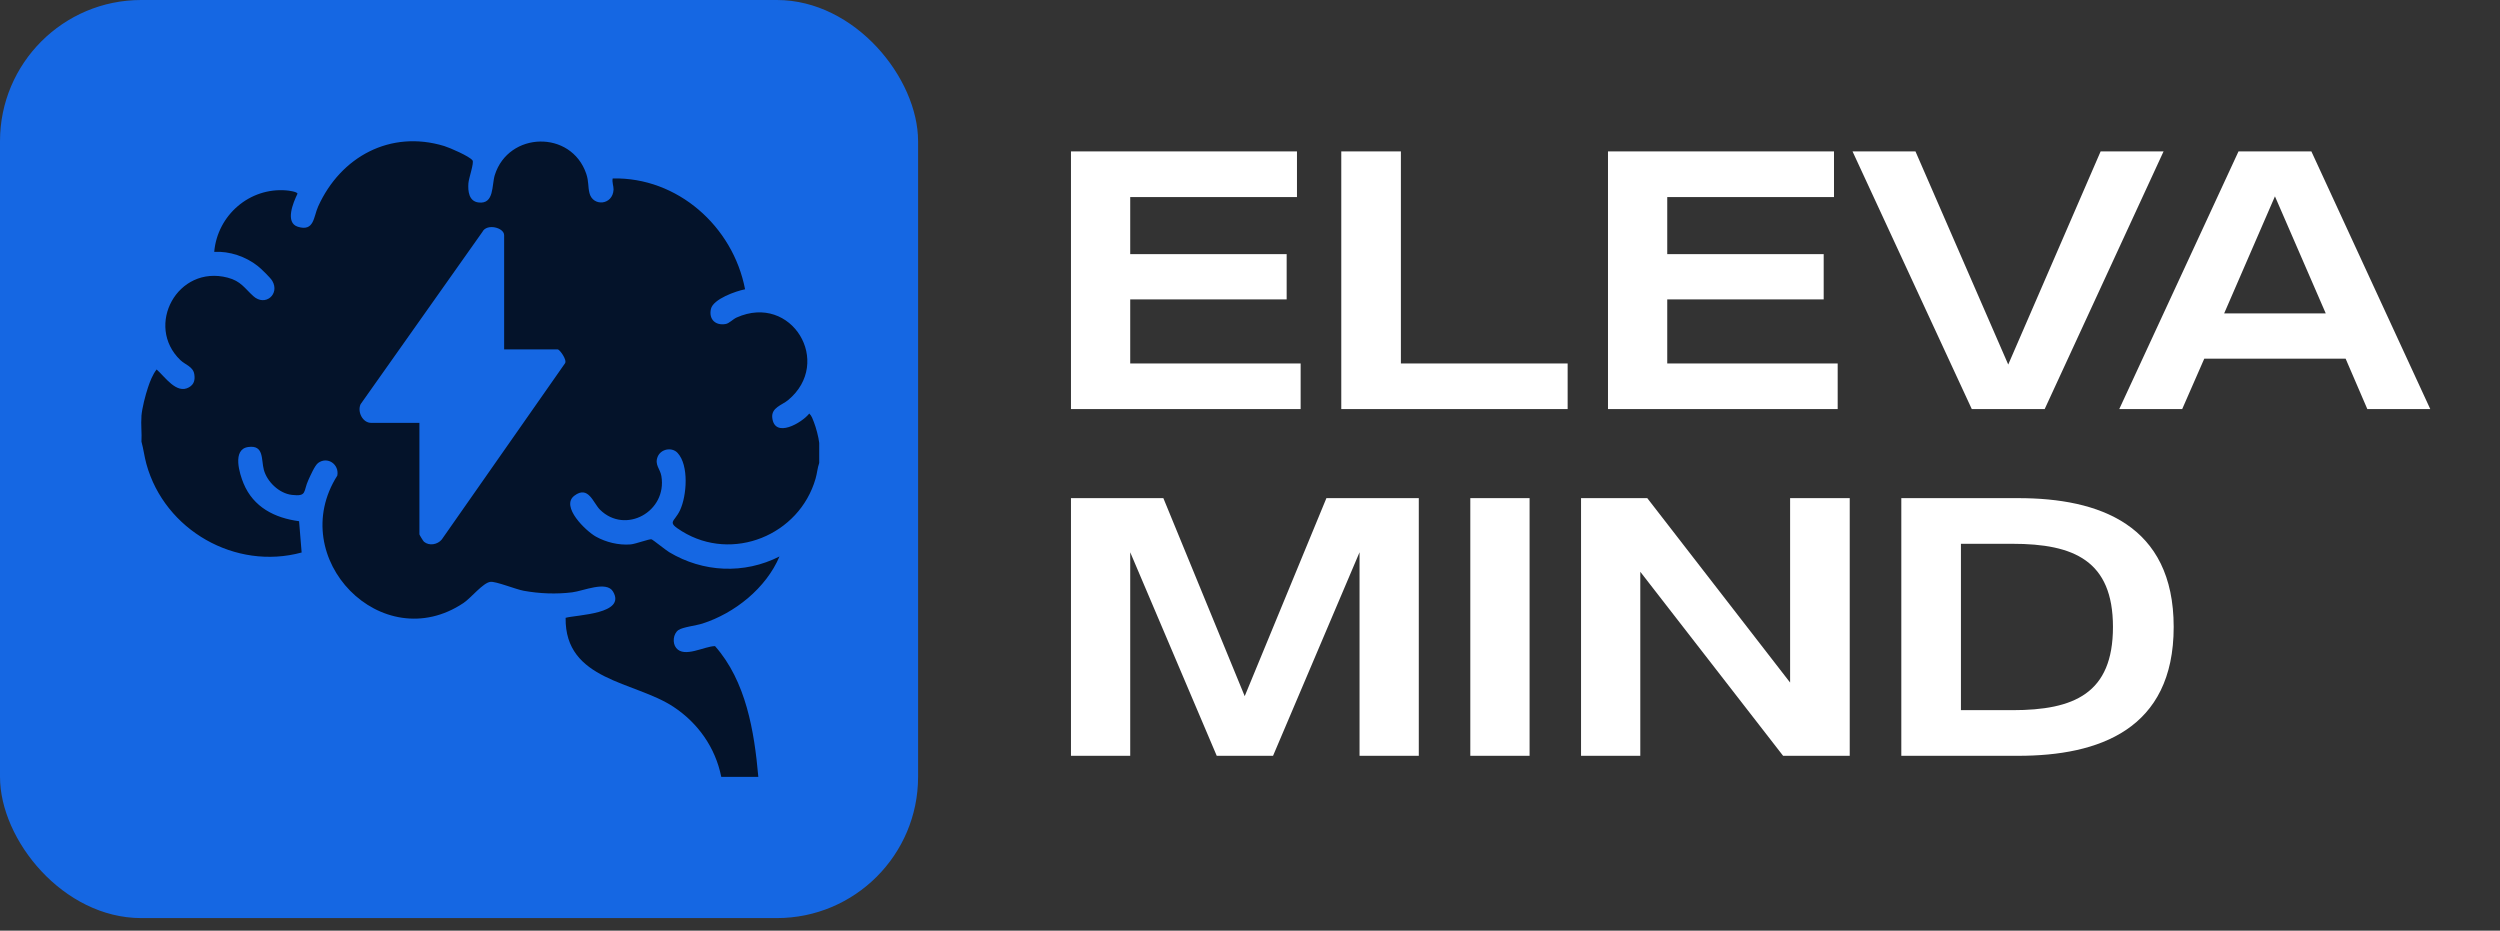
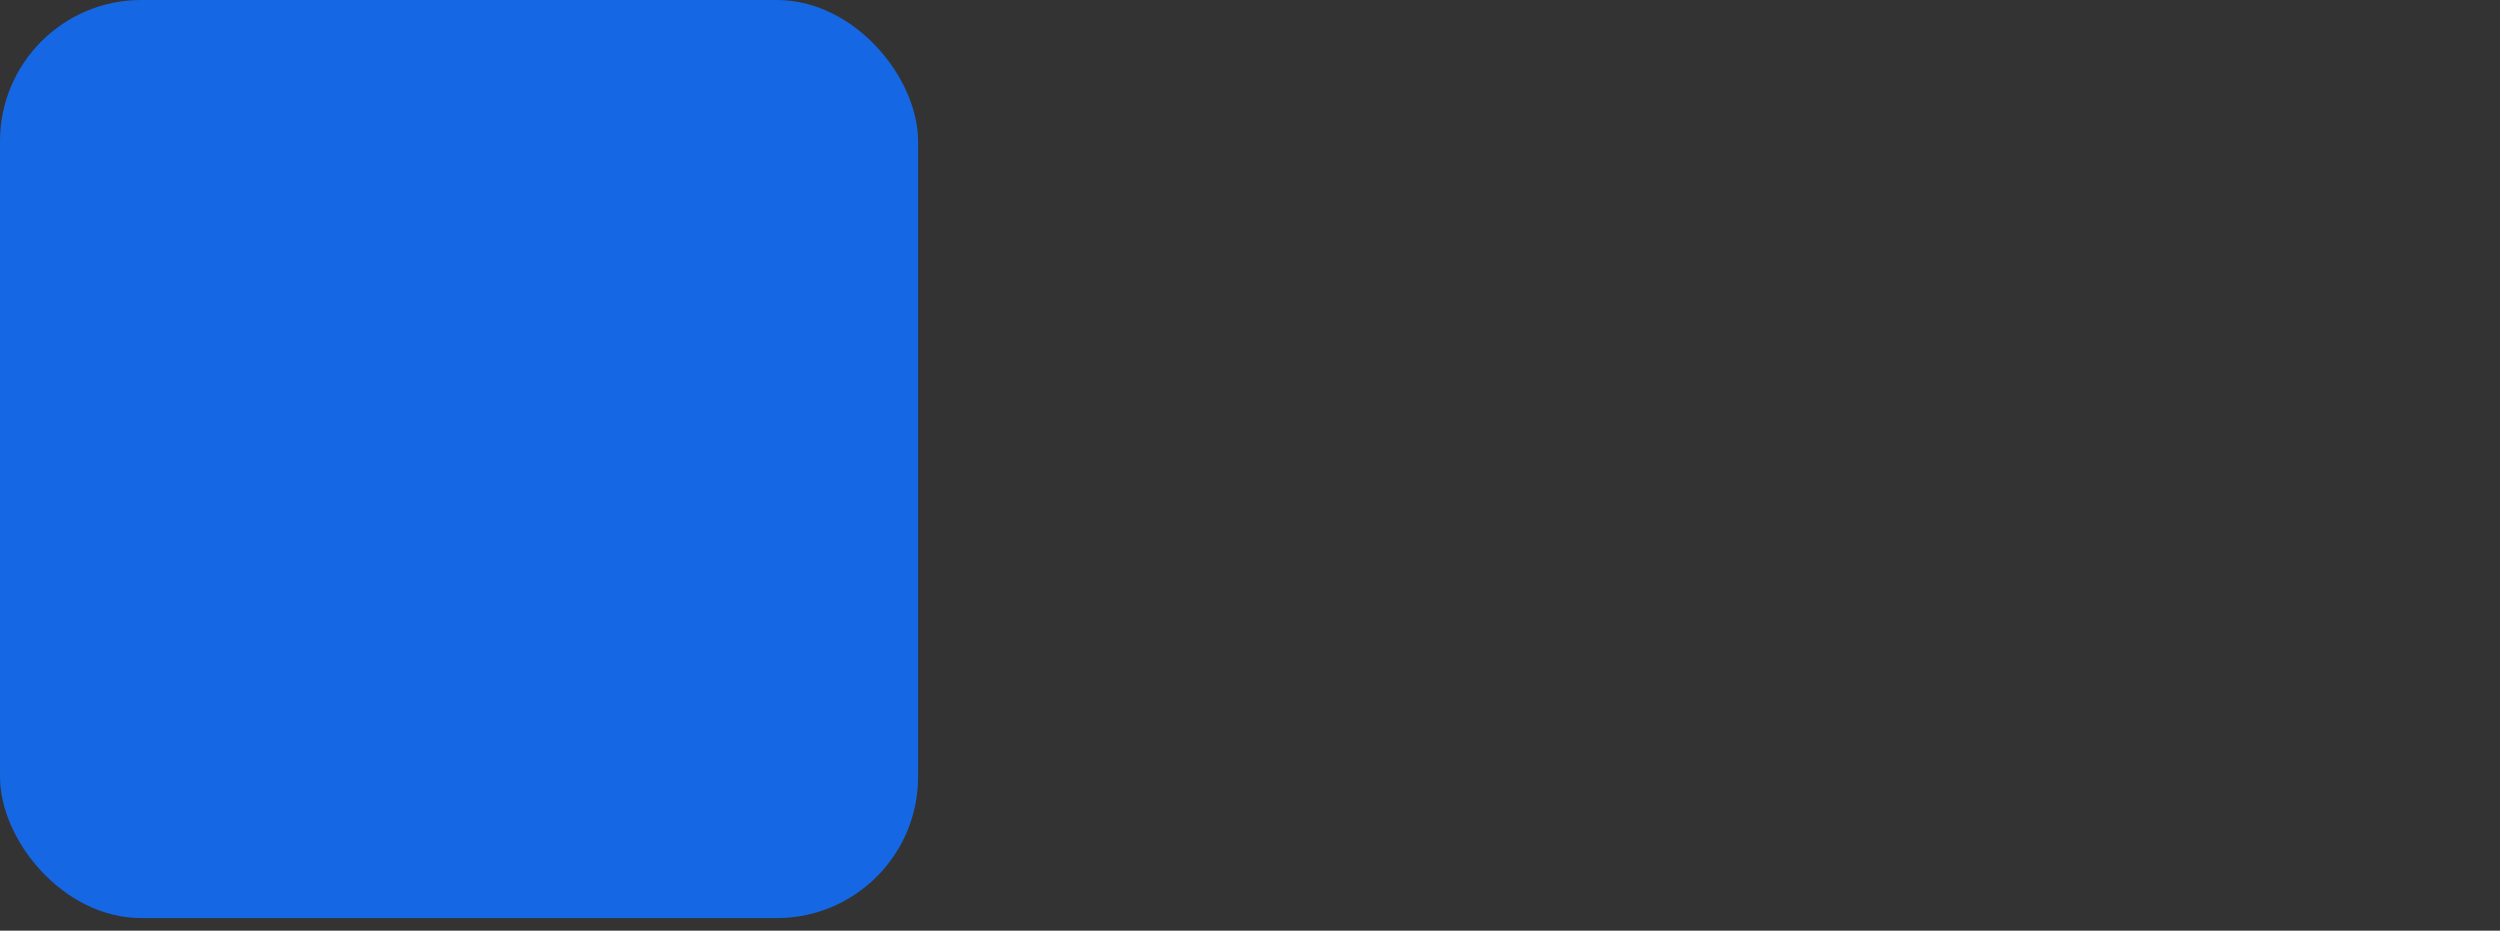
<svg xmlns="http://www.w3.org/2000/svg" width="137" height="51" viewBox="0 0 137 51" fill="none">
  <rect x="0" y="0" width="137" height="51" fill="#333333" stroke="none" />
  <rect width="50.311" height="50.311" rx="7.74" fill="#1567E3" />
-   <path d="M7.749 22.807C7.787 22.356 7.964 21.67 8.11 21.232C8.225 20.889 8.36 20.535 8.583 20.246C9.036 20.643 9.672 21.618 10.355 21.226C10.639 21.063 10.697 20.819 10.647 20.505C10.581 20.09 10.149 19.988 9.887 19.736C7.924 17.854 9.724 14.493 12.48 15.216C13.198 15.405 13.395 15.784 13.876 16.223C14.537 16.826 15.35 16.112 14.92 15.389C14.813 15.209 14.306 14.722 14.127 14.579C13.468 14.058 12.579 13.755 11.739 13.803C11.917 11.787 13.68 10.265 15.694 10.434C15.813 10.444 16.292 10.502 16.302 10.618C16.069 11.093 15.604 12.206 16.326 12.428C17.224 12.703 17.178 11.883 17.434 11.316C18.667 8.582 21.4 7.105 24.345 8.003C24.655 8.098 25.724 8.562 25.893 8.788C25.991 8.918 25.691 9.753 25.669 10.036C25.637 10.468 25.689 11.027 26.218 11.095C27.096 11.208 26.94 10.148 27.115 9.592C27.867 7.203 31.304 7.111 32.126 9.522C32.271 9.949 32.212 10.223 32.304 10.586C32.49 11.328 33.58 11.254 33.623 10.39C33.631 10.21 33.53 9.98 33.575 9.779C37.115 9.698 40.167 12.395 40.83 15.853C40.333 15.948 39.081 16.386 38.959 16.93C38.829 17.506 39.219 17.858 39.774 17.754C39.958 17.72 40.171 17.488 40.367 17.4C43.383 16.049 45.671 19.867 43.186 21.927C42.859 22.199 42.26 22.336 42.32 22.891C42.445 24.048 43.943 23.175 44.348 22.662C44.484 22.791 44.537 22.968 44.603 23.136C44.718 23.424 44.862 23.972 44.893 24.272V25.37C44.794 25.647 44.779 25.937 44.693 26.23C43.803 29.331 40.139 30.824 37.372 29.115C36.502 28.578 36.947 28.641 37.266 27.959C37.636 27.17 37.762 25.498 37.132 24.82C36.82 24.483 36.209 24.6 36.037 25.036C35.864 25.471 36.176 25.693 36.243 26.083C36.574 28.034 34.273 29.3 32.883 27.935C32.505 27.563 32.247 26.579 31.474 27.165C30.701 27.752 32.108 29.103 32.657 29.408C33.206 29.713 33.897 29.887 34.554 29.834C34.827 29.812 35.585 29.526 35.701 29.554C35.777 29.573 36.484 30.147 36.673 30.26C38.526 31.371 40.782 31.478 42.716 30.494C41.979 32.234 40.263 33.603 38.491 34.172C38.161 34.279 37.399 34.367 37.175 34.528C36.89 34.733 36.835 35.237 37.056 35.51C37.505 36.067 38.594 35.412 39.183 35.407C40.884 37.331 41.336 40.076 41.556 42.571H39.525C39.203 40.966 38.252 39.623 36.907 38.734C34.779 37.326 30.947 37.316 30.996 33.856C31.639 33.685 34.33 33.653 33.593 32.416C33.233 31.812 31.973 32.384 31.355 32.46C30.481 32.568 29.568 32.532 28.702 32.375C28.253 32.293 27.18 31.85 26.874 31.886C26.468 31.934 25.82 32.761 25.402 33.042C20.927 36.041 15.613 30.588 18.485 26.061C18.599 25.446 17.948 24.994 17.434 25.37C17.251 25.505 17.012 26.061 16.902 26.297C16.605 26.934 16.849 27.22 15.993 27.12C15.302 27.039 14.638 26.409 14.458 25.742C14.308 25.186 14.481 24.366 13.596 24.497C12.712 24.628 13.126 25.965 13.348 26.496C13.889 27.796 15.056 28.387 16.389 28.562L16.53 30.277C12.911 31.265 9.027 29.067 8.023 25.429C7.911 25.022 7.864 24.606 7.752 24.201C7.779 23.749 7.715 23.258 7.752 22.811L7.749 22.807ZM27.627 19.147V12.889C27.627 12.47 26.671 12.229 26.434 12.71L19.76 22.151C19.57 22.57 19.874 23.173 20.336 23.173H22.984V29.284C22.984 29.308 23.188 29.65 23.236 29.689C23.523 29.928 23.977 29.846 24.207 29.567L30.963 19.909C31.091 19.722 30.664 19.146 30.565 19.146H27.627V19.147Z" fill="#04132A" />
-   <path d="M71.275 19.917V22.418H58.689V8.298H71.074V10.8H61.936V13.926H70.509V16.407H61.936V19.917H71.275ZM85.907 19.917V22.418H73.502V8.298H76.769V19.917H85.907ZM100.705 19.917V22.418H88.118V8.298H100.503V10.8H91.365V13.926H99.938V16.407H91.365V19.917H100.705ZM115.114 8.298H118.563L112.048 22.418H108.054L101.519 8.298H104.968L110.051 19.977L115.114 8.298ZM129.73 22.418L128.54 19.655H120.794L119.584 22.418H116.135L122.67 8.298H126.664L133.179 22.418H129.73ZM121.884 17.174H127.451L124.667 10.759L121.884 17.174ZM72.687 27.298H77.75V41.418H74.503V30.264L69.763 41.418H66.677L61.936 30.264V41.418H58.689V27.298H63.752L68.21 38.15L72.687 27.298ZM80.573 27.298H83.821V41.418H80.573V27.298ZM98.098 27.298H101.365V41.418H97.714L89.888 31.333V41.418H86.641V27.298H90.271L98.098 37.404V27.298ZM110.606 27.298C115.003 27.298 119.118 28.731 119.118 34.358C119.118 39.986 115.003 41.418 110.606 41.418H104.192V27.298H110.606ZM110.283 38.917C113.652 38.917 115.79 38.009 115.79 34.358C115.79 30.727 113.652 29.8 110.283 29.8H107.459V38.917H110.283Z" fill="white" />
</svg>